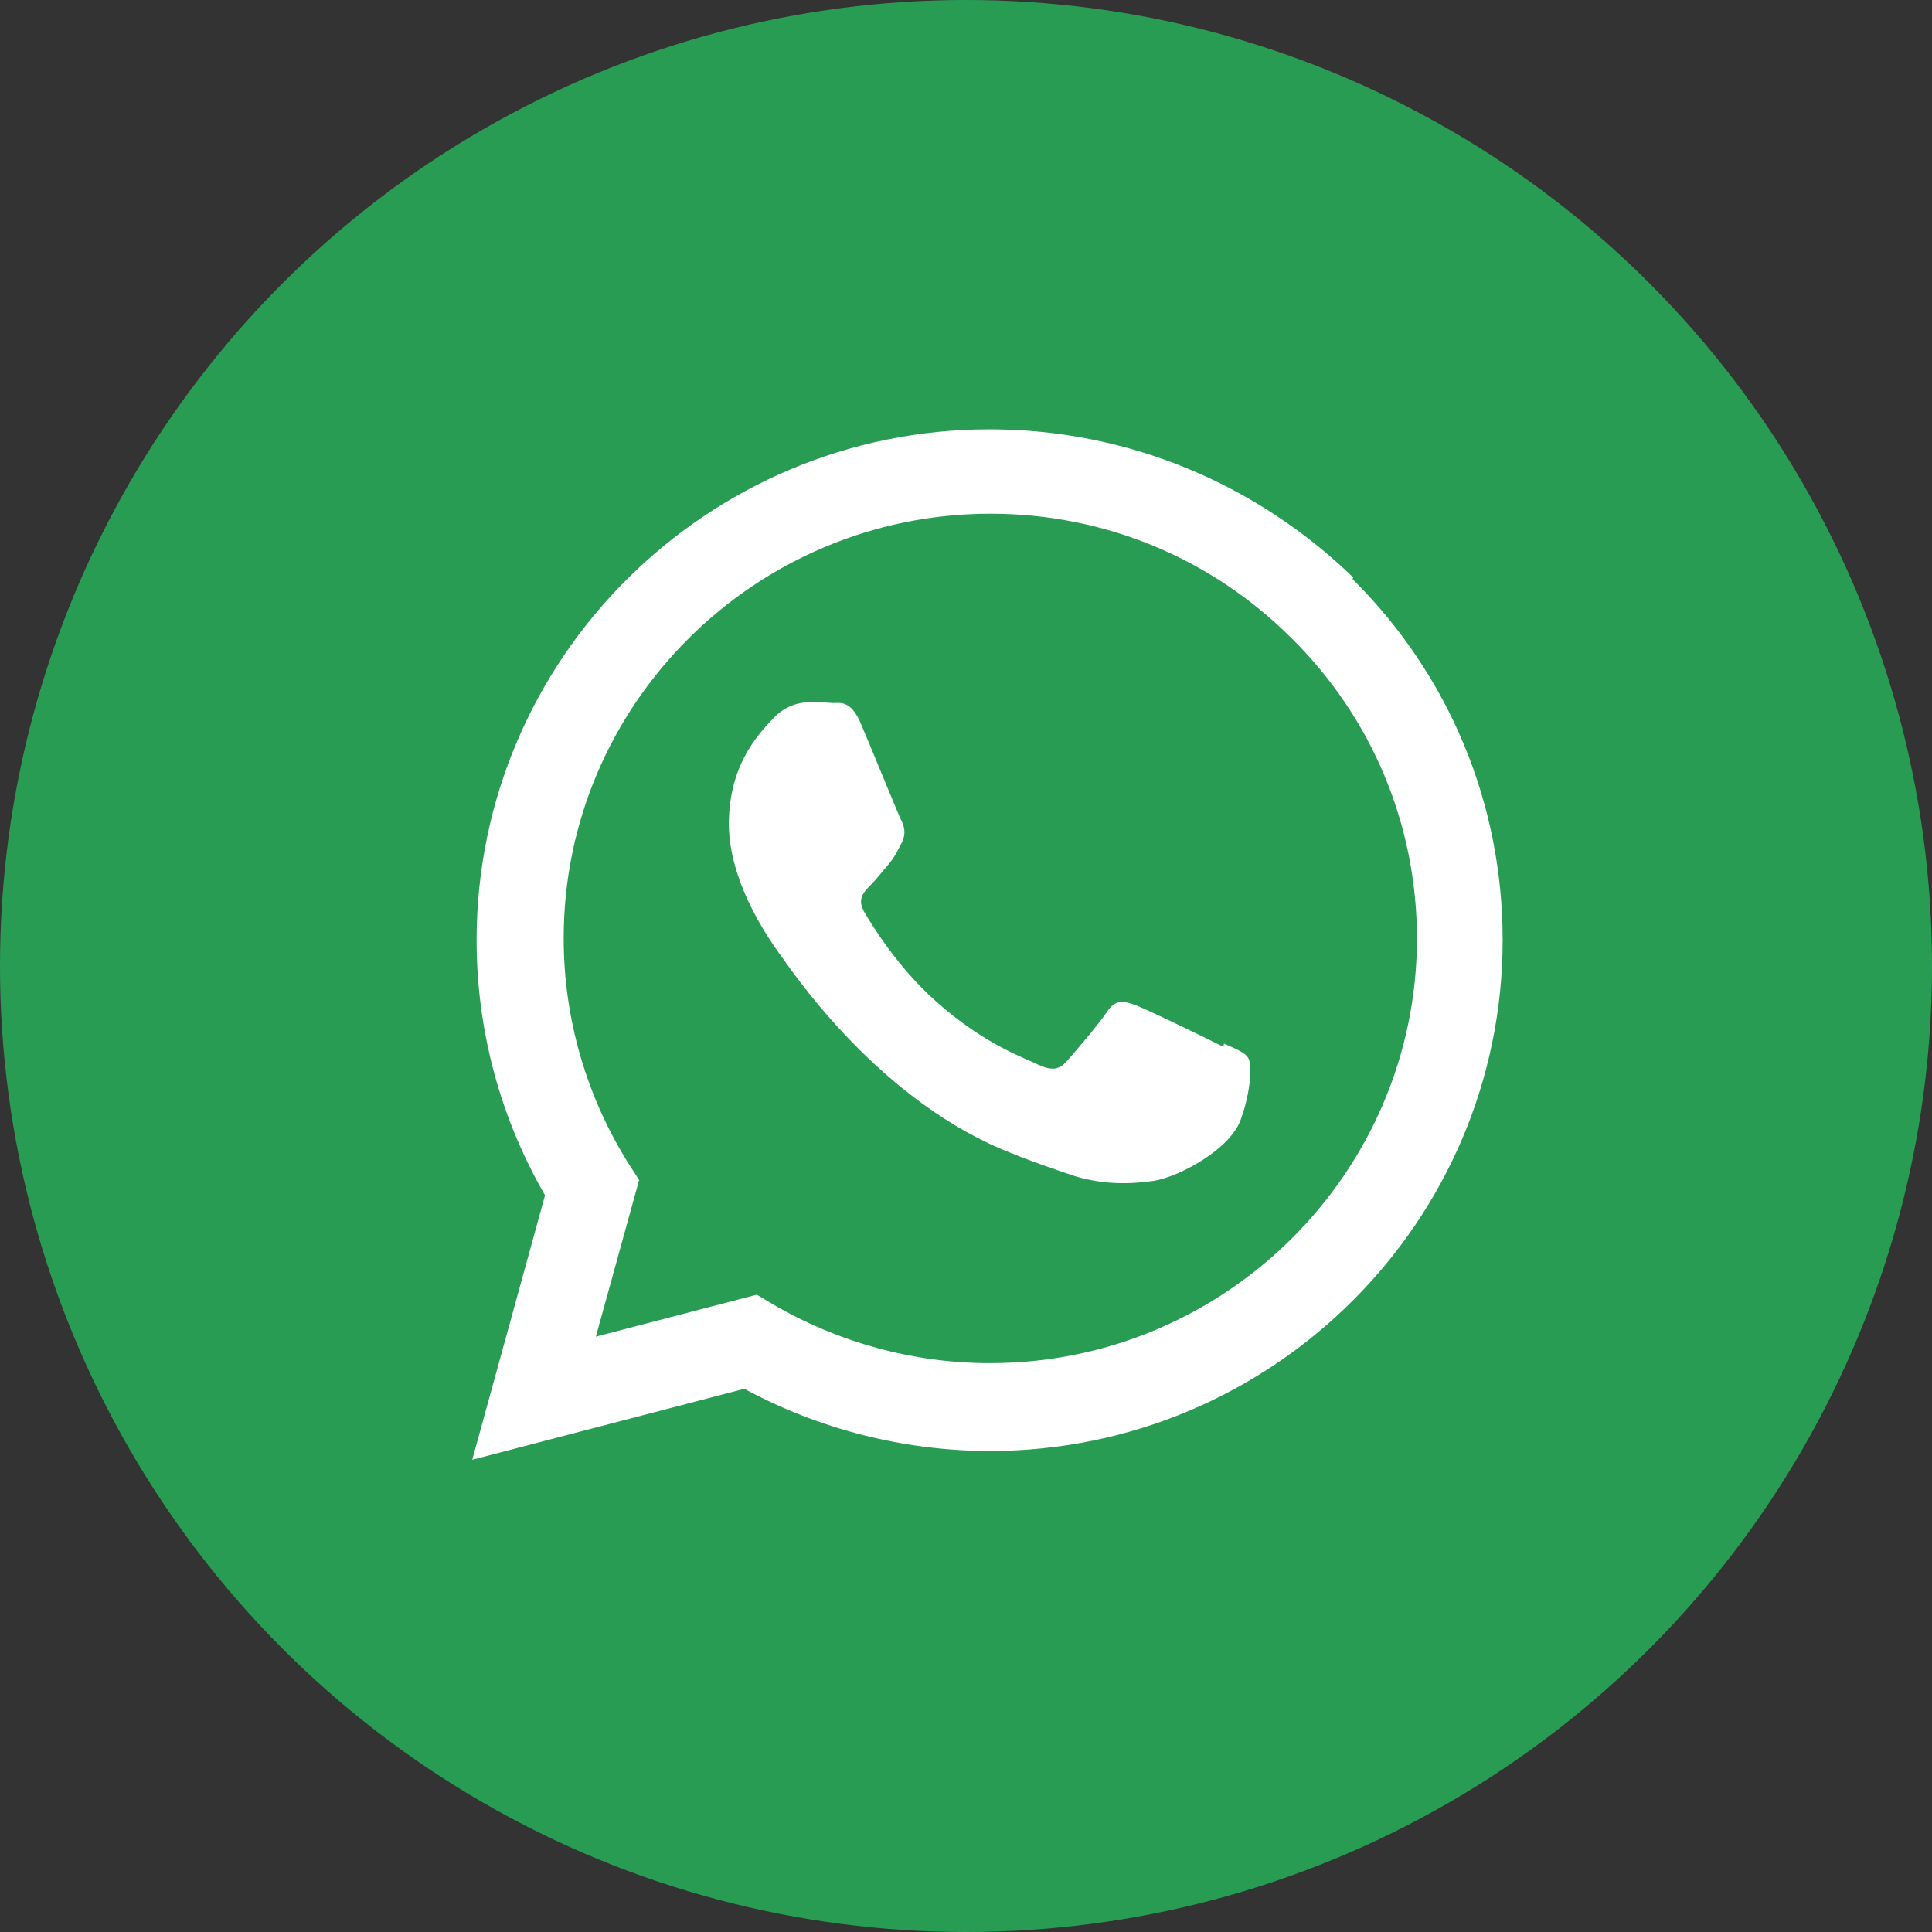
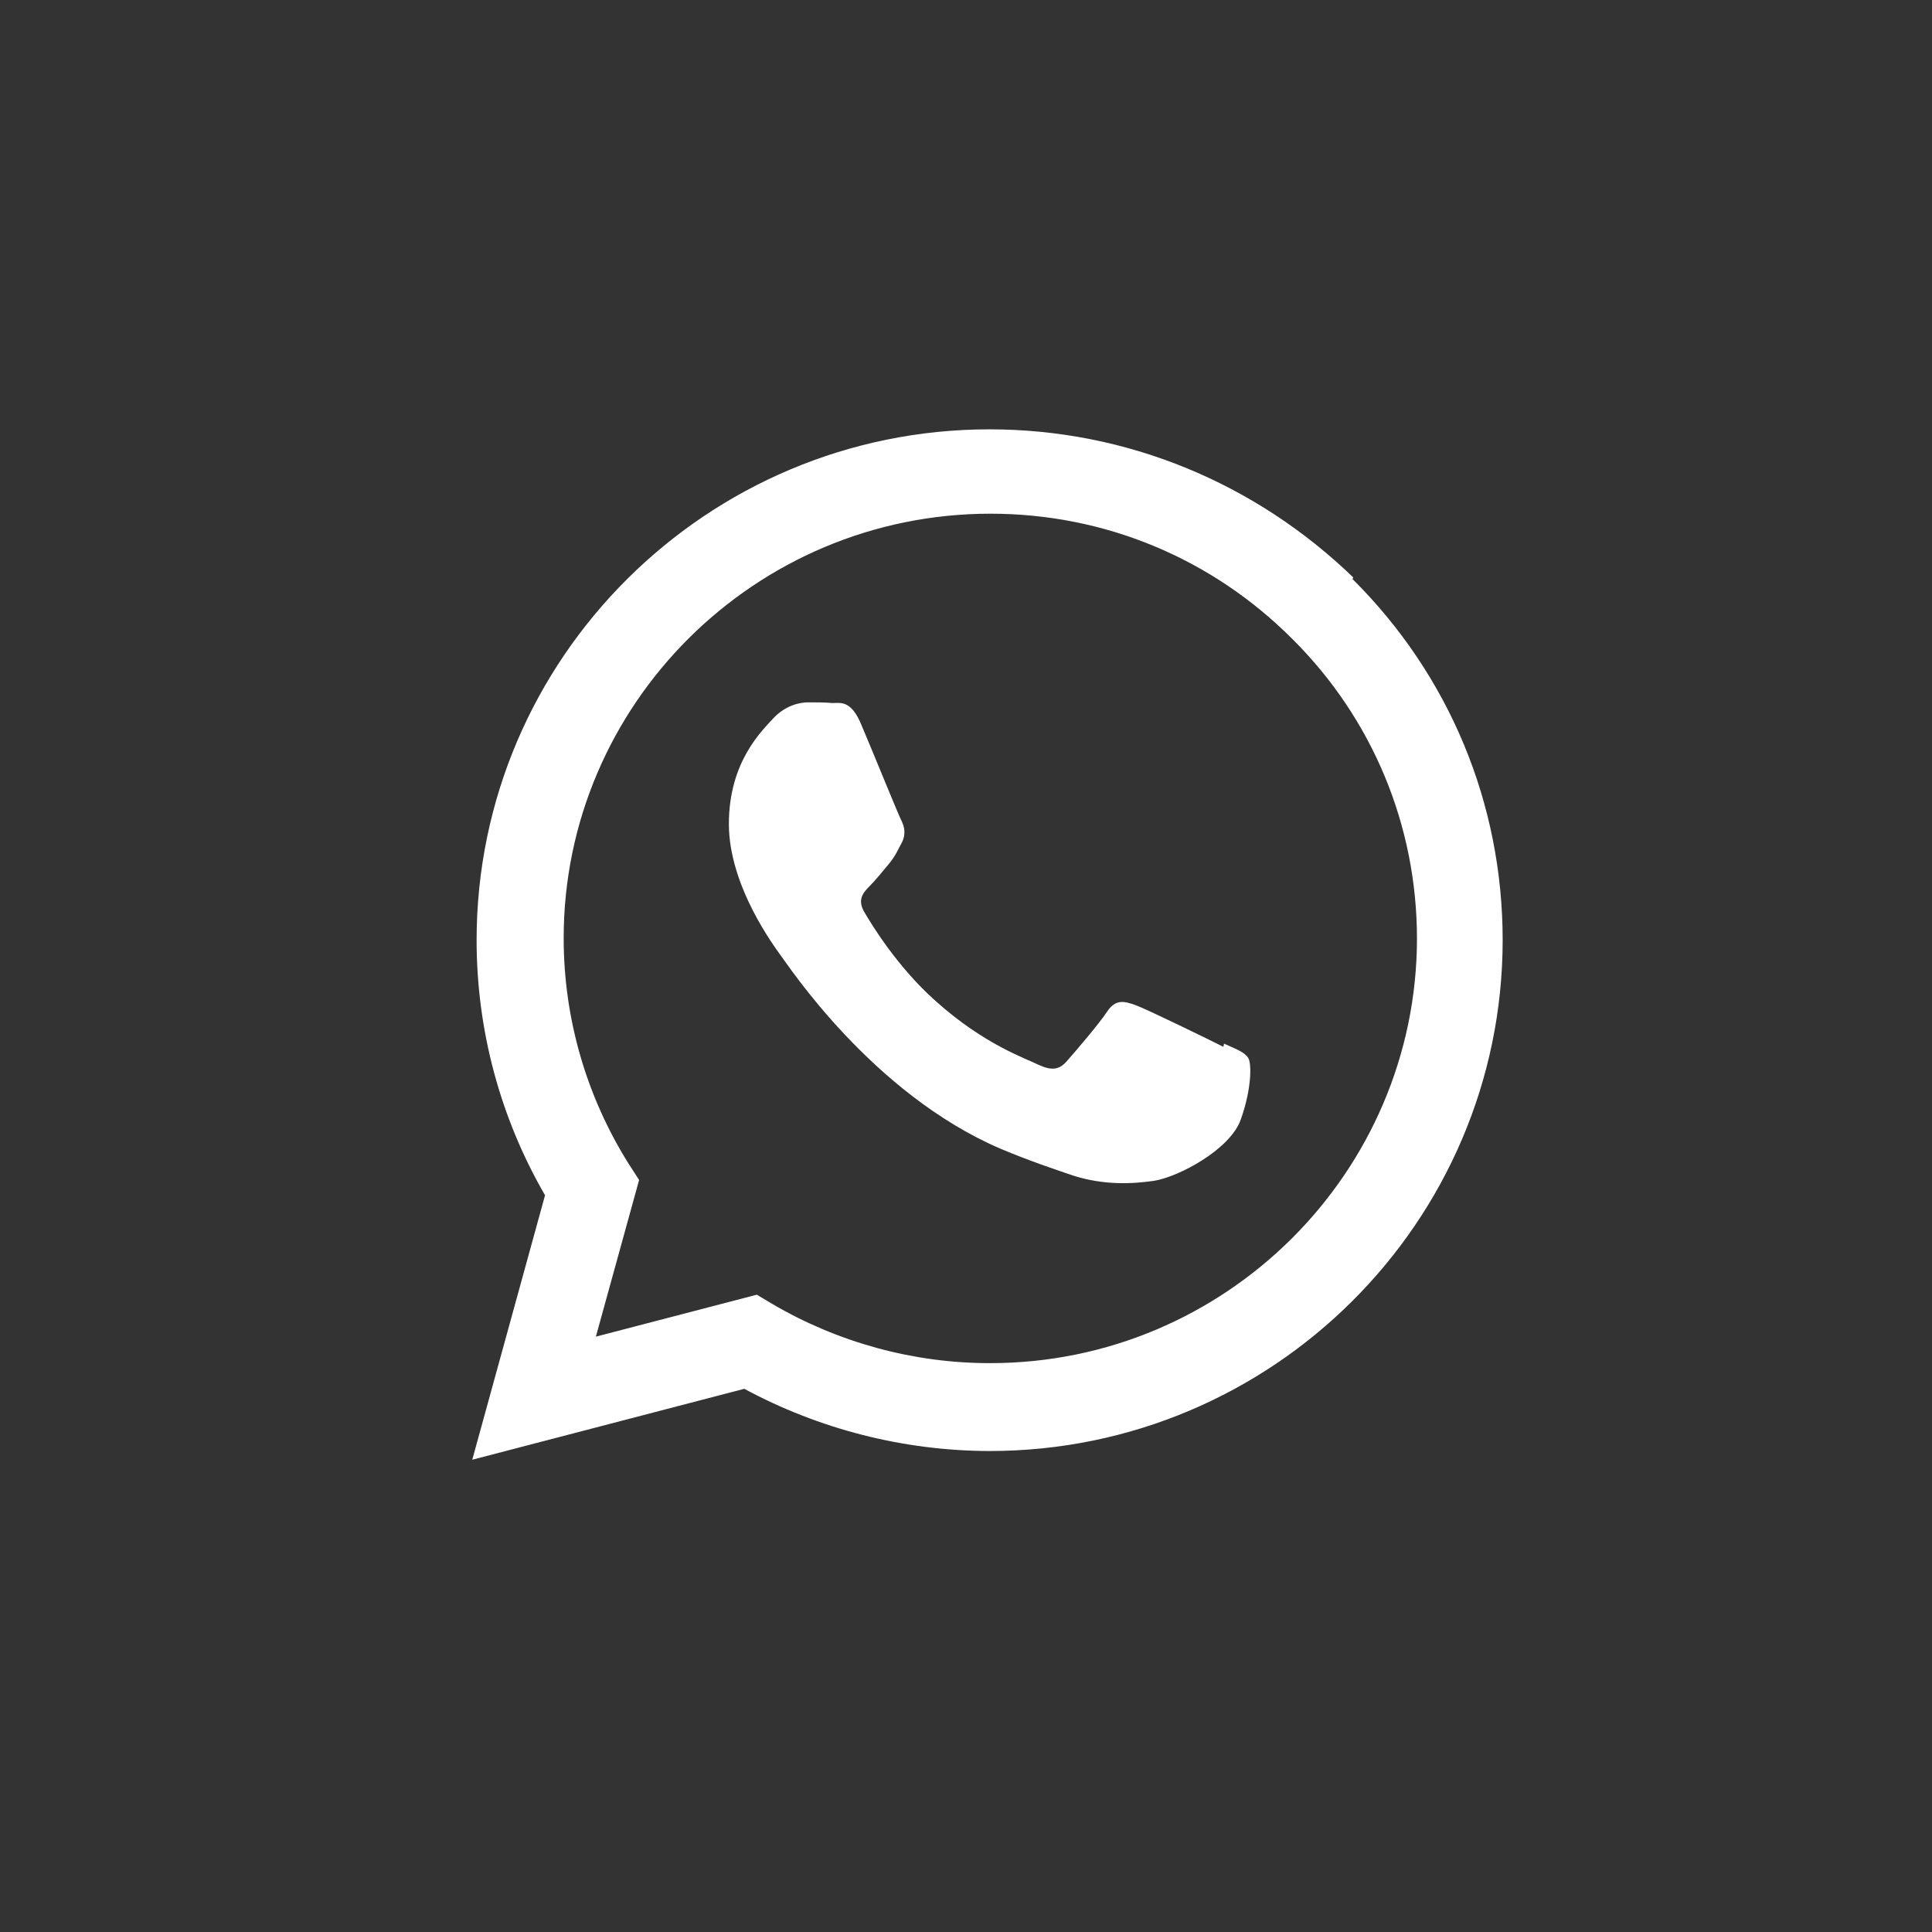
<svg xmlns="http://www.w3.org/2000/svg" width="45" height="45" viewBox="0 0 45 45" fill="none">
  <rect x="0" y="0" width="45" height="45" fill="#333333" stroke="none" />
-   <circle cx="22.5" cy="22.5" r="22.5" fill="#25D366" fill-opacity="0.66" />
  <path d="M28.496 24.383C28.195 24.23 26.73 23.516 26.457 23.414C26.183 23.316 25.984 23.265 25.785 23.566C25.59 23.859 25.015 24.53 24.84 24.726C24.664 24.922 24.492 24.937 24.195 24.804C23.895 24.652 22.934 24.339 21.793 23.316C20.902 22.523 20.309 21.547 20.133 21.246C19.957 20.949 20.113 20.781 20.262 20.633C20.398 20.496 20.562 20.289 20.715 20.109C20.86 19.929 20.906 19.808 21.012 19.613C21.109 19.403 21.059 19.238 20.985 19.09C20.91 18.942 20.313 17.469 20.063 16.883C19.825 16.301 19.575 16.375 19.391 16.375C19.219 16.359 19.02 16.359 18.821 16.359C18.622 16.359 18.297 16.433 18.024 16.718C17.75 17.019 16.977 17.738 16.977 19.191C16.977 20.648 18.047 22.058 18.195 22.269C18.348 22.464 20.301 25.464 23.297 26.753C24.012 27.054 24.567 27.234 25 27.383C25.715 27.609 26.367 27.578 26.883 27.503C27.453 27.41 28.648 26.78 28.899 26.078C29.153 25.37 29.153 24.785 29.079 24.652C29.005 24.515 28.809 24.441 28.509 24.308L28.496 24.383ZM23.062 31.75H23.047C21.273 31.75 19.519 31.269 17.988 30.371L17.628 30.156L13.879 31.133L14.886 27.484L14.644 27.109C13.656 25.535 13.129 23.718 13.129 21.852C13.129 16.407 17.586 11.965 23.07 11.965C25.726 11.965 28.218 13 30.093 14.875C31.968 16.734 33.004 19.227 33.004 21.867C32.996 27.308 28.543 31.75 23.066 31.75H23.062ZM31.519 13.449C29.238 11.246 26.238 10 23.047 10C16.465 10 11.105 15.336 11.101 21.894C11.101 23.988 11.648 26.031 12.695 27.84L11 34L17.336 32.348C19.082 33.289 21.047 33.793 23.047 33.797H23.051C29.637 33.797 34.996 28.46 35 21.898C35 18.723 33.762 15.734 31.504 13.488L31.519 13.449Z" fill="white" />
</svg>